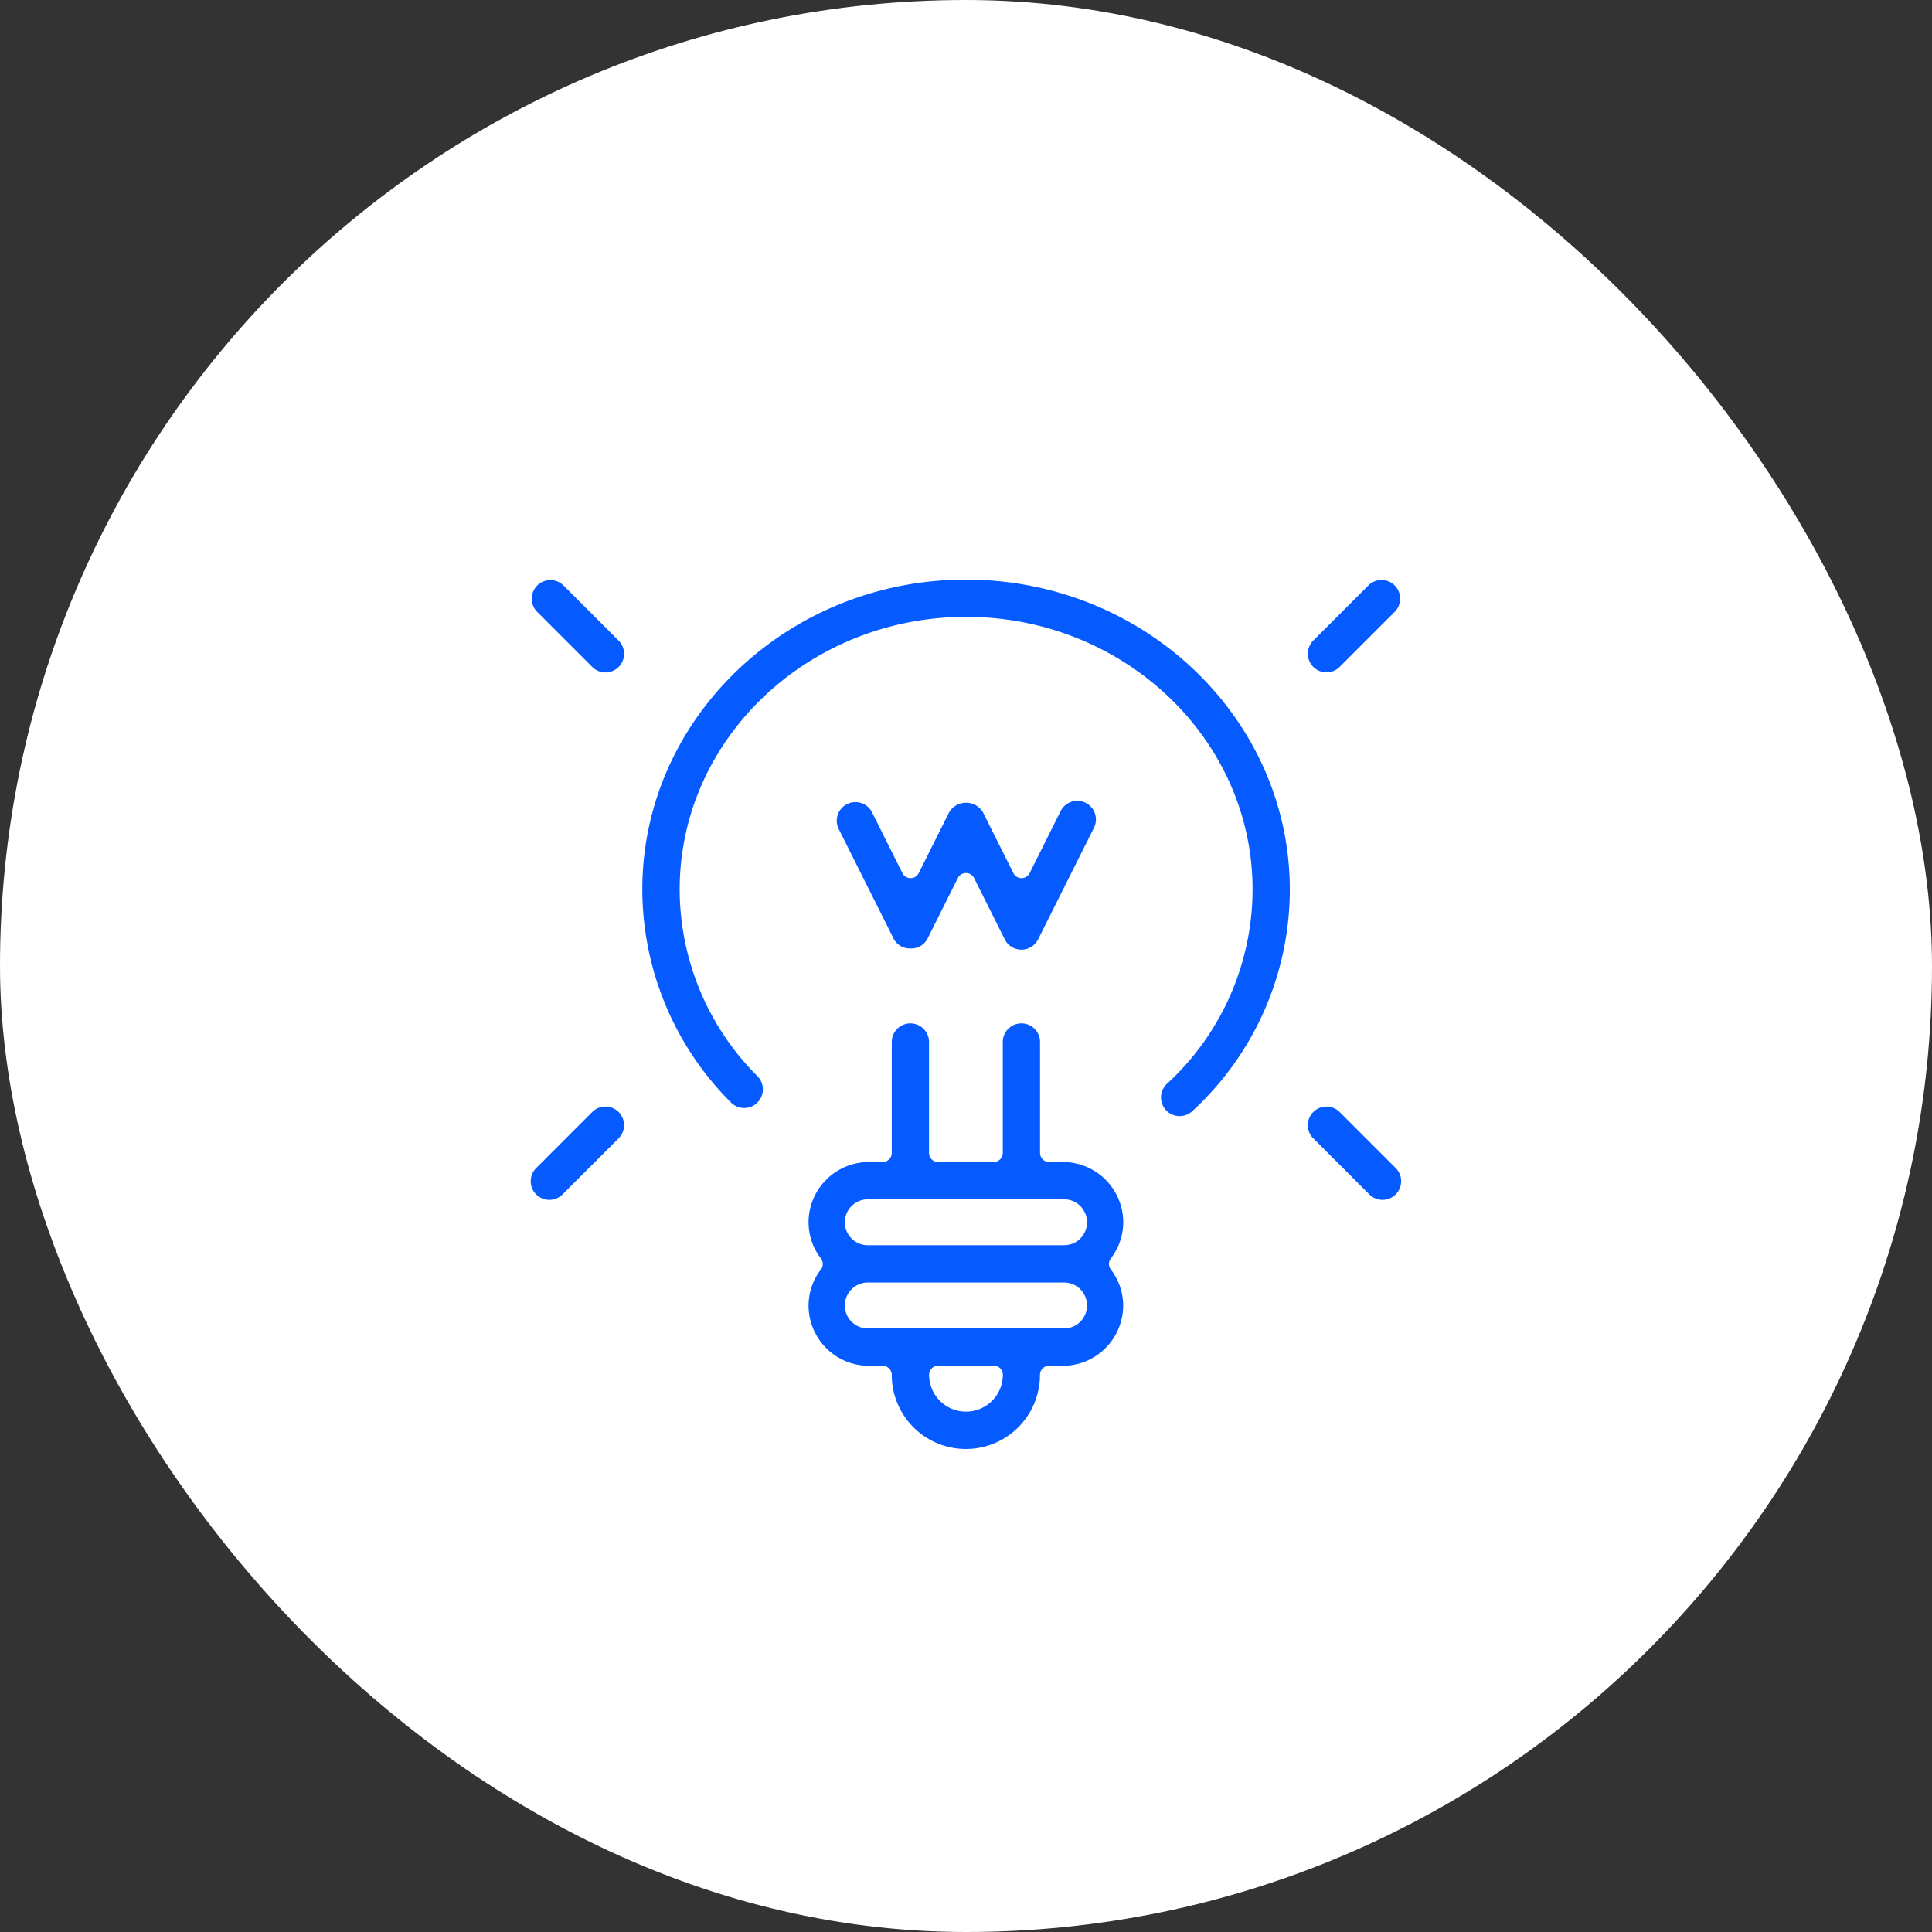
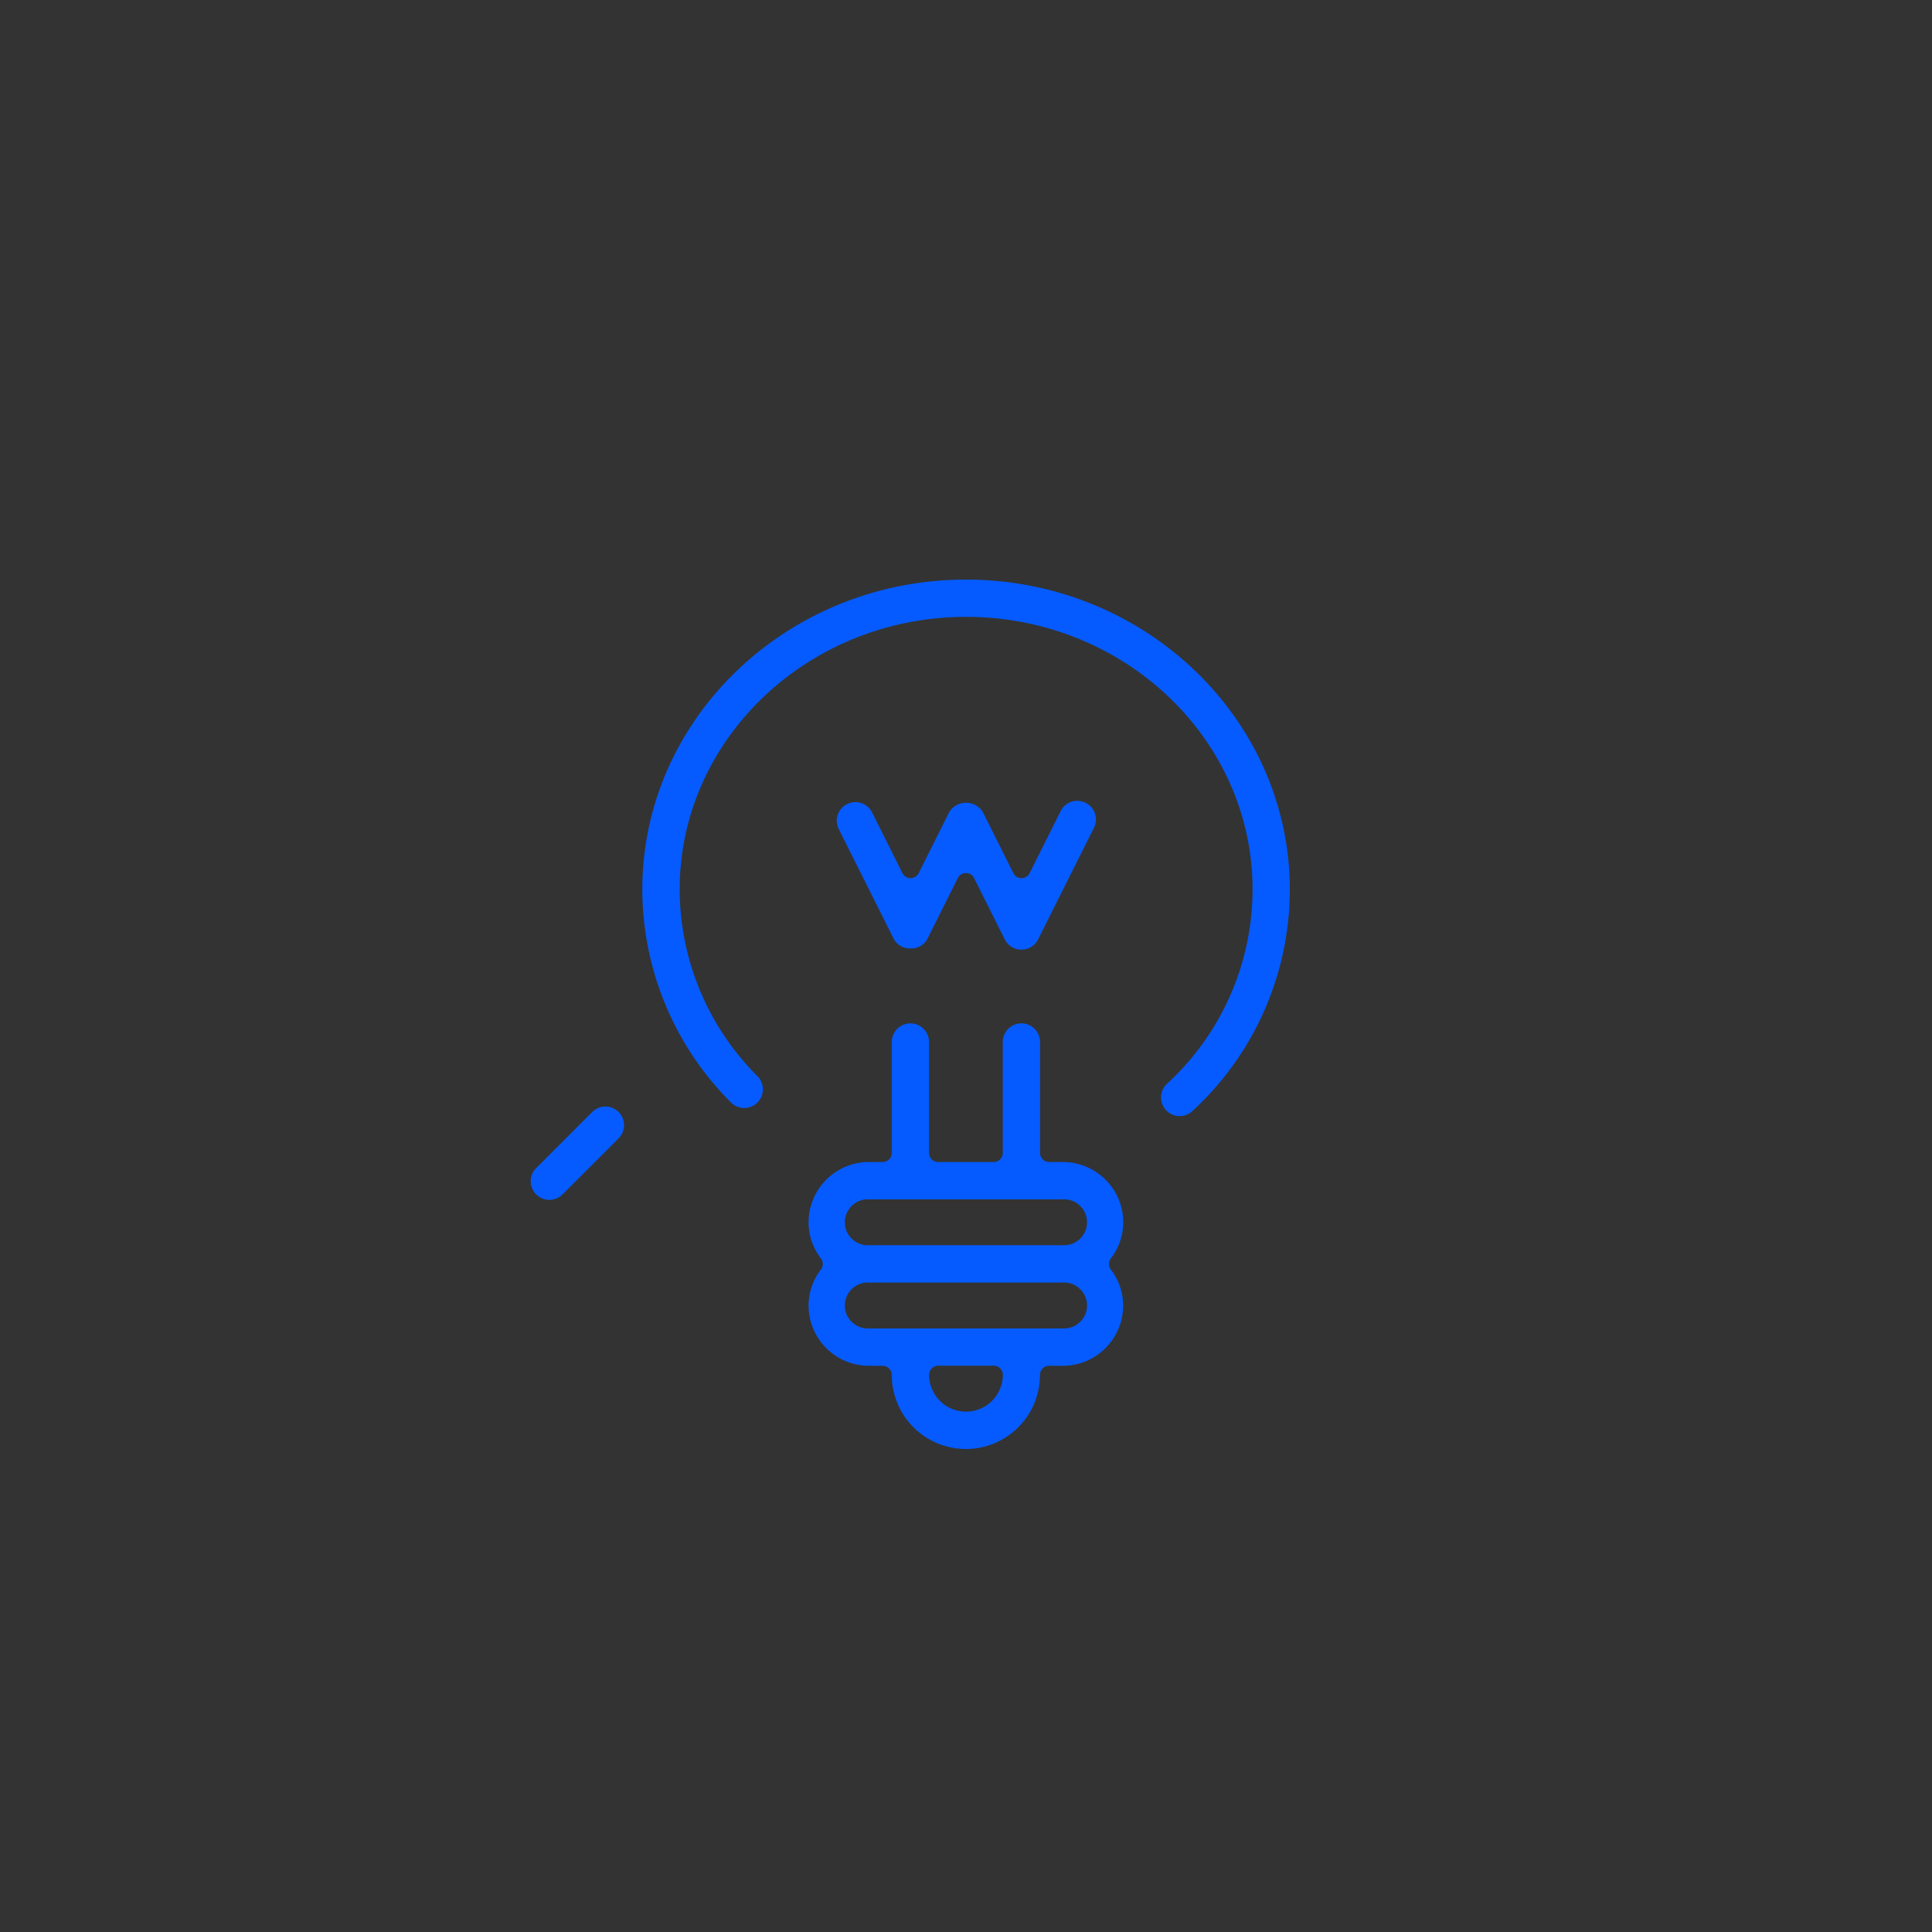
<svg xmlns="http://www.w3.org/2000/svg" width="80" height="80" viewBox="0 0 80 80">
  <rect x="0" y="0" width="80" height="80" fill="#333333" stroke="none" />
  <defs>
    <style>.a{fill:#fff;}.b{fill:#055bff;}</style>
  </defs>
  <g transform="translate(-372)">
-     <rect class="a" width="80" height="80" rx="40" transform="translate(372)" />
    <g transform="translate(251.499 -316.5)">
      <path class="b" d="M164.327,340.5c-7.391,0-13.4,5.756-13.4,12.83a12.486,12.486,0,0,0,3.67,8.82.771.771,0,0,0,1.1-1.085,10.954,10.954,0,0,1-3.223-7.735c0-6.223,5.321-11.287,11.861-11.287s11.861,5.063,11.861,11.287a10.941,10.941,0,0,1-3.547,8.05.771.771,0,0,0,1.054,1.127,12.47,12.47,0,0,0,4.036-9.177C177.731,346.256,171.718,340.5,164.327,340.5Z" transform="translate(-3.829)" />
      <path class="b" d="M168.731,363.431a.757.757,0,0,0,.69-.375l1.27-2.539a.377.377,0,0,1,.674,0l1.27,2.539a.772.772,0,0,0,1.38,0l2.3-4.594a.772.772,0,1,0-1.38-.69l-1.269,2.539a.377.377,0,0,1-.675,0l-1.269-2.538a.822.822,0,0,0-1.38,0l-1.27,2.539a.377.377,0,0,1-.675,0l-1.269-2.539a.772.772,0,0,0-1.38.69l2.3,4.593A.757.757,0,0,0,168.731,363.431Z" transform="translate(-10.529 -7.658)" />
      <path class="b" d="M176.584,382.427a2.5,2.5,0,0,0-2.494-2.494h-.574a.376.376,0,0,1-.377-.376v-4.594a.771.771,0,1,0-1.543,0v4.594a.377.377,0,0,1-.377.376h-2.3a.377.377,0,0,1-.377-.376v-4.594a.771.771,0,1,0-1.543,0v4.594a.376.376,0,0,1-.377.376h-.574a2.5,2.5,0,0,0-2.494,2.494,2.465,2.465,0,0,0,.512,1.5.377.377,0,0,1,0,.455,2.462,2.462,0,0,0-.512,1.495,2.5,2.5,0,0,0,2.494,2.494h.574a.376.376,0,0,1,.377.376,3.068,3.068,0,1,0,6.137,0,.376.376,0,0,1,.377-.376h.574a2.5,2.5,0,0,0,2.494-2.494,2.462,2.462,0,0,0-.512-1.495.377.377,0,0,1,0-.455A2.465,2.465,0,0,0,176.584,382.427Zm-6.514,7.842a1.528,1.528,0,0,1-1.525-1.526.377.377,0,0,1,.377-.376h2.3a.377.377,0,0,1,.377.376A1.527,1.527,0,0,1,170.071,390.269Zm4.02-3.446h-8.039a.951.951,0,1,1,0-1.9h8.039a.951.951,0,1,1,0,1.9Zm0-3.445h-8.039a.951.951,0,1,1,0-1.9h8.039a.951.951,0,1,1,0,1.9Z" transform="translate(-9.572 -15.316)" />
-       <path class="b" d="M202.232,344.34a.764.764,0,0,0,.545-.226l2.3-2.3a.772.772,0,0,0-1.091-1.091l-2.3,2.3a.773.773,0,0,0,0,1.091A.764.764,0,0,0,202.232,344.34Z" transform="translate(-26.804)" />
-       <path class="b" d="M143.817,340.726a.772.772,0,0,0-1.091,1.091l2.3,2.3a.77.77,0,0,0,1.091,0,.773.773,0,0,0,0-1.091Z" transform="translate(0)" />
      <path class="b" d="M145.569,380.508a.766.766,0,0,0-.545.226l-2.3,2.3a.772.772,0,1,0,1.091,1.091l2.3-2.3a.771.771,0,0,0-.545-1.317Z" transform="translate(0 -18.188)" />
-       <path class="b" d="M202.777,380.734a.771.771,0,1,0-1.091,1.091l2.3,2.3a.772.772,0,1,0,1.091-1.091Z" transform="translate(-26.804 -18.188)" />
    </g>
  </g>
</svg>